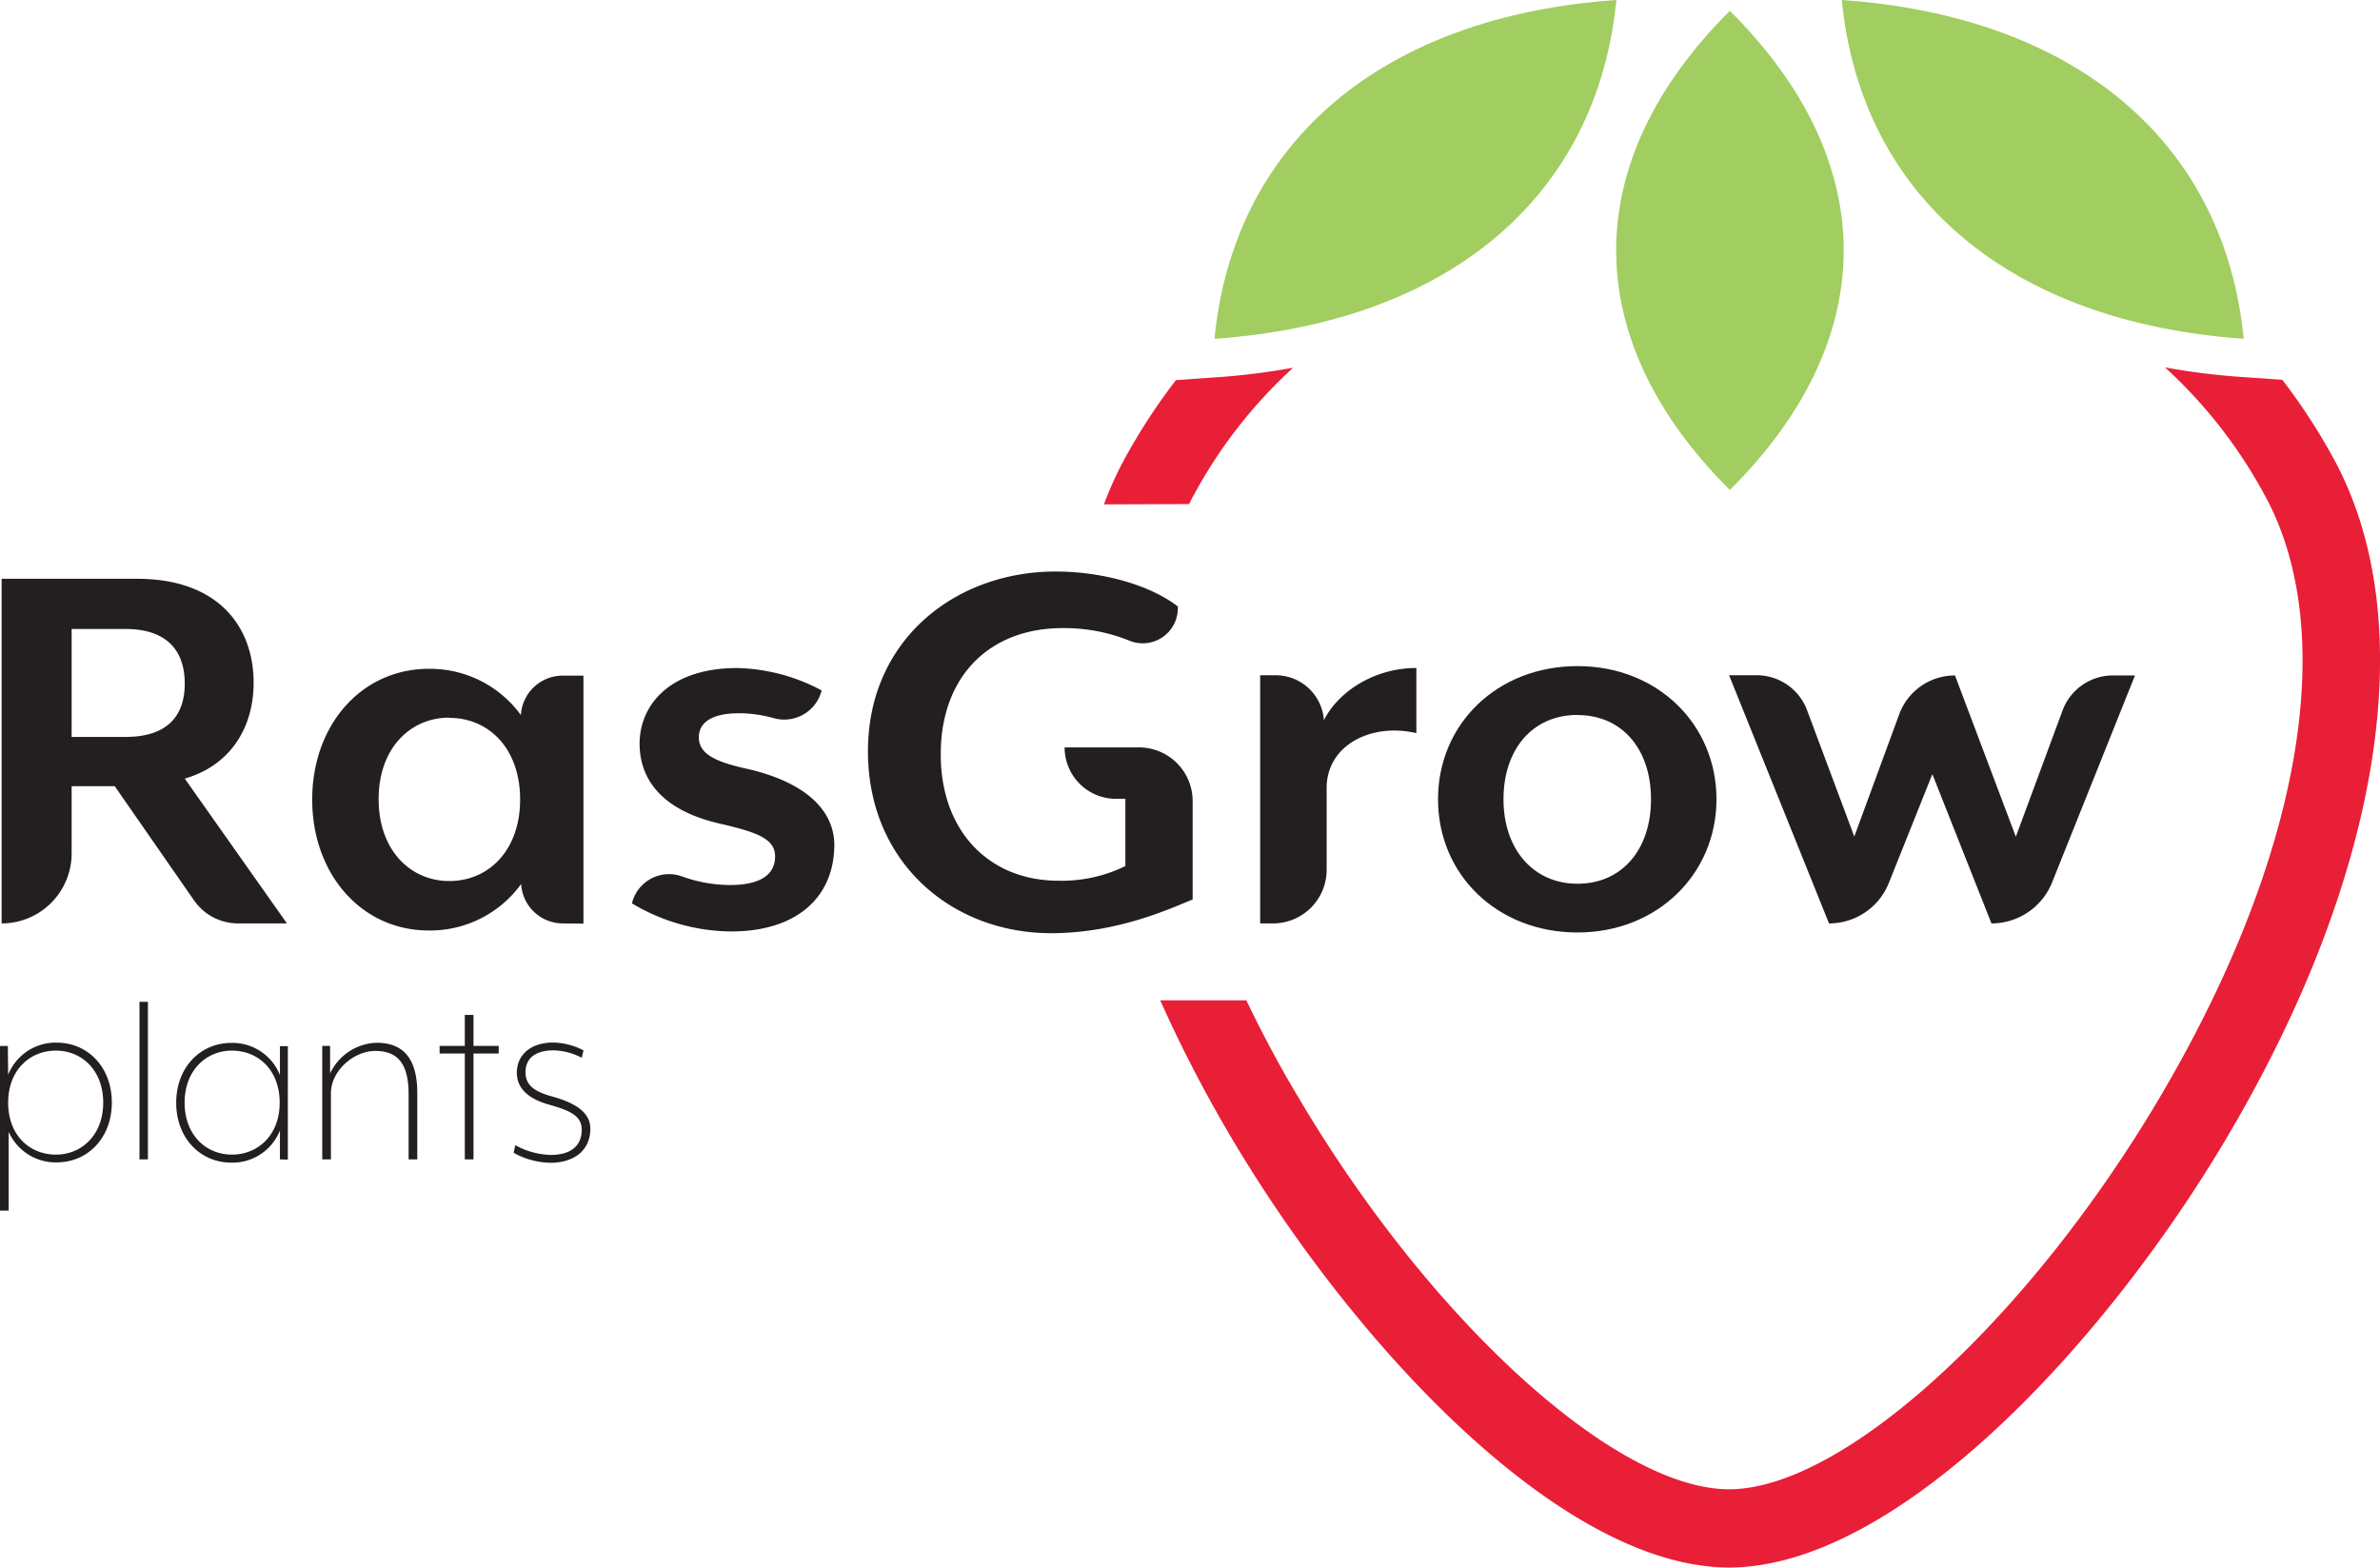
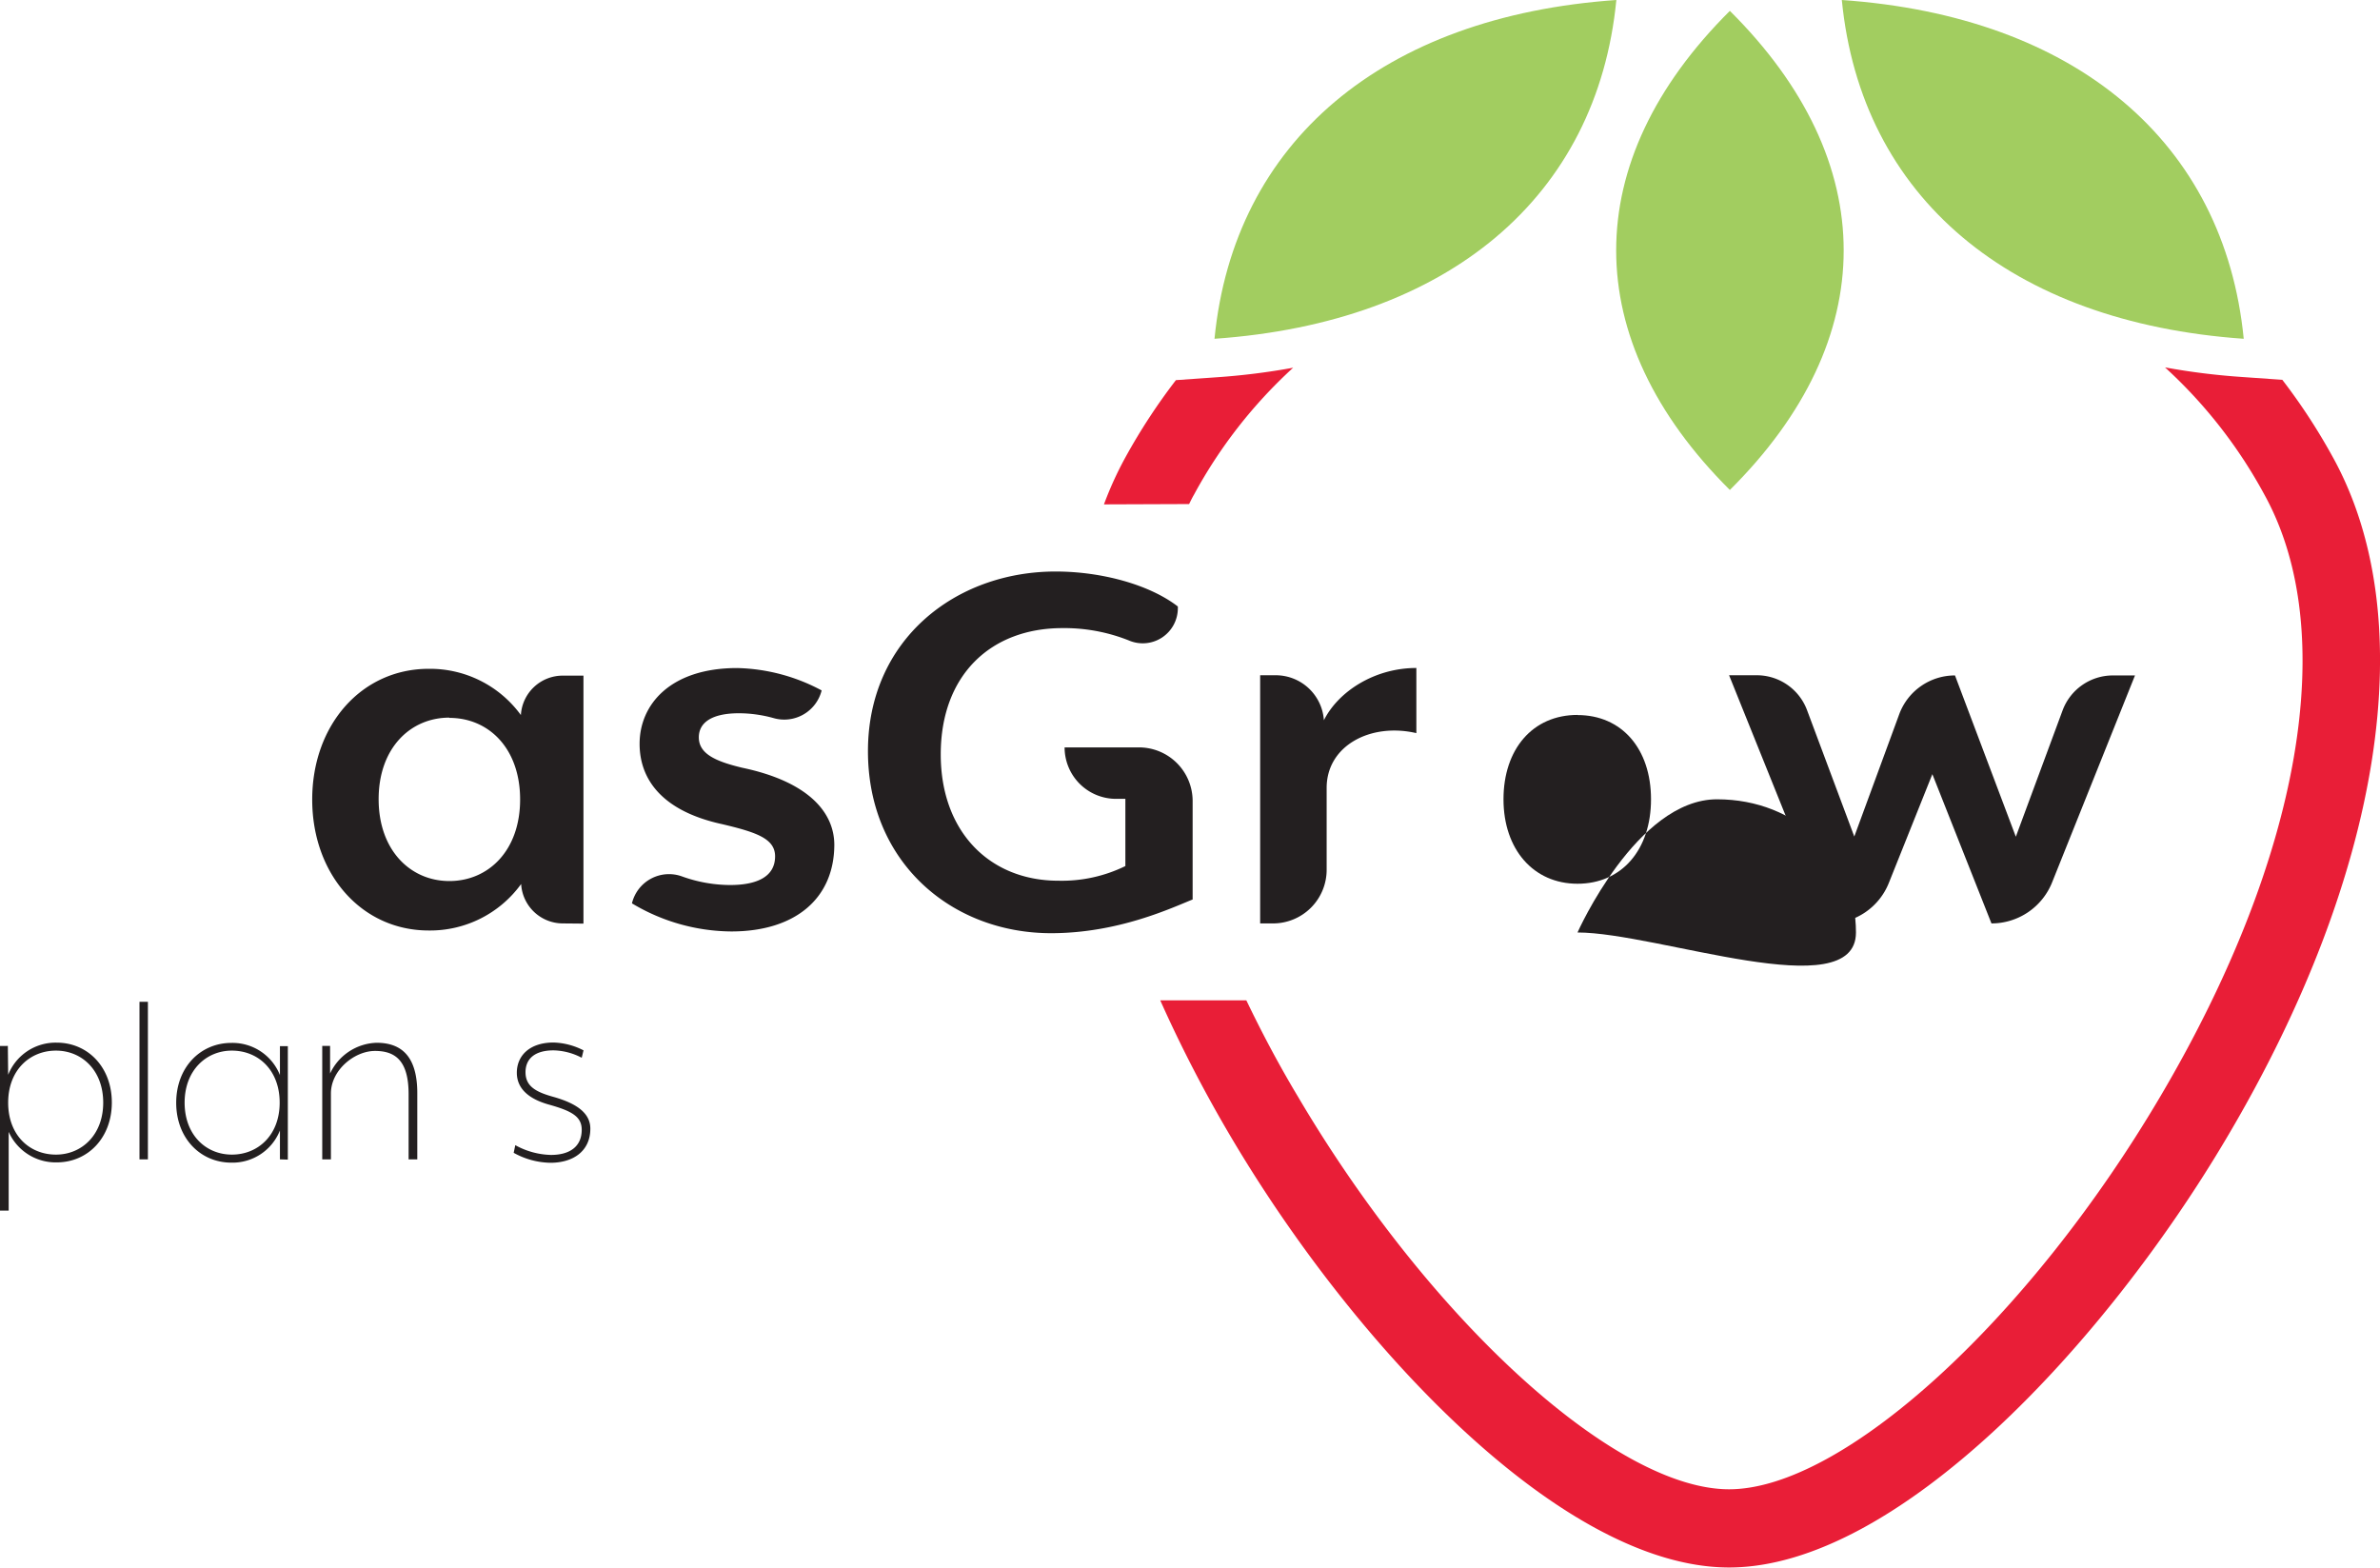
<svg xmlns="http://www.w3.org/2000/svg" viewBox="0 0 370.1 243.79">
  <defs>
    <style>.cls-1{fill:#a2cd60;}.cls-2{fill:#e91e37;}.cls-3{fill:#231f20;}</style>
  </defs>
  <title>RasGrow Plants - Logo - Zwart (SVG)</title>
  <g id="Layer_2" data-name="Layer 2">
    <g id="Layer_1-2" data-name="Layer 1">
      <path class="cls-1" d="M269,1.69c-23.57,23.45-23.57,51.05,0,74.5C292.6,52.74,292.6,25.14,269,1.69Z" />
      <path class="cls-1" d="M188.86,52.68c36.33-2.54,59.49-22,62.49-52.68C215,2.53,191.86,22.05,188.86,52.68Z" />
      <path class="cls-1" d="M286.41,0c3,30.63,26.16,50.14,62.5,52.68C345.9,22.05,322.75,2.53,286.41,0Z" />
      <path class="cls-2" d="M184.91,78.38c.24-.48.49-1,.75-1.44a75.15,75.15,0,0,1,15.43-19.76,106.27,106.27,0,0,1-11.82,1.48l-6.41.45a93.58,93.58,0,0,0-7.85,12,54.61,54.61,0,0,0-3.34,7.32Z" />
      <path class="cls-2" d="M362.75,71.06h0a93.55,93.55,0,0,0-7.84-12l-6.42-.45a106.27,106.27,0,0,1-11.82-1.48,75.26,75.26,0,0,1,15.44,19.76c11.83,21.4,5.79,56.38-16.16,93.59-20.54,34.83-49.38,61.1-67.07,61.1s-46.53-26.27-67.07-61.1c-3-5-5.63-10-8-14.93H180.42a210.29,210.29,0,0,0,10.91,21.1c19.06,32.32,51.46,67.09,77.55,67.09s58.49-34.77,77.54-67.08C370.58,135.76,376.69,96.26,362.75,71.06Z" />
      <path class="cls-3" d="M1.22,162.64l.05,4.49a7.93,7.93,0,0,1,7.55-5c4.82,0,8.57,3.8,8.57,9.31s-3.75,9.31-8.57,9.31A8,8,0,0,1,1.35,176v12.25H0v-25.6Zm7.48,16.9c4,0,7.35-3.06,7.35-8.08s-3.31-8.09-7.35-8.09-7.43,3-7.43,8.09S4.61,179.54,8.7,179.54Z" />
      <path class="cls-3" d="M21.69,180.28v-24.5H23v24.5Z" />
      <path class="cls-3" d="M43.53,180.28l0-4.49a7.94,7.94,0,0,1-7.55,5c-4.82,0-8.58-3.8-8.58-9.31s3.76-9.31,8.58-9.31a7.94,7.94,0,0,1,7.55,5l0-4.49h1.23v17.64Zm-7.47-16.91c-4,0-7.35,3.07-7.35,8.09s3.31,8.08,7.35,8.08,7.43-3,7.43-8.08S40.14,163.37,36.06,163.37Z" />
      <path class="cls-3" d="M63.54,180.28V170.15c0-5.14-2-6.73-5.22-6.73s-6.86,3-6.86,6.61v10.25H50.11V162.64h1.22v4.29a8.26,8.26,0,0,1,7.23-4.78c4,0,6.33,2.25,6.33,7.84v10.29Z" />
-       <path class="cls-3" d="M73.63,163.82v16.46H72.28V163.82H68.36v-1.18h3.92v-4.82h1.35v4.82h3.92v1.18Z" />
      <path class="cls-3" d="M85.6,180.81a12.11,12.11,0,0,1-5.72-1.55l.25-1.19a12,12,0,0,0,5.55,1.52c2.78,0,4.78-1.19,4.78-3.92,0-2.09-1.64-2.94-5.15-3.92-3.18-.9-4.94-2.54-4.94-4.94,0-2.66,2-4.7,5.72-4.7a10.79,10.79,0,0,1,4.65,1.22l-.28,1.15a9.86,9.86,0,0,0-4.37-1.15c-3.11,0-4.37,1.47-4.37,3.39,0,2.17,1.55,3.07,4.33,3.84,3.55,1,5.75,2.49,5.75,4.94C91.8,179.05,89.07,180.81,85.6,180.81Z" />
-       <path class="cls-3" d="M44.62,143.59H37A8.33,8.33,0,0,1,30.17,140l-5.08-7.31-7.25-10.44h-6.7V132.7h0A10.89,10.89,0,0,1,.25,143.59h0V90H21.32c12.68,0,18.12,7.5,18.12,16.16,0,7.23-3.84,12.94-10.71,14.91Zm-33.48-29h8.39c6.79,0,9.2-3.57,9.2-8.3s-2.41-8.48-9.2-8.48H11.14Z" />
      <path class="cls-3" d="M87.54,143.59a6.5,6.5,0,0,1-6.5-6.13v0a17.47,17.47,0,0,1-14.37,7.23c-10.44,0-18.12-8.75-18.12-20.36S56.23,104,66.67,104A17.48,17.48,0,0,1,81,111.19v0a6.51,6.51,0,0,1,6.5-6.13h3.23v38.56Zm-17.66-32c-6.07,0-11,4.74-11,12.68S63.81,137,69.88,137s11-4.73,11-12.68S76,111.63,69.88,111.63Z" />
      <path class="cls-3" d="M113.72,144.84a30.39,30.39,0,0,1-15.45-4.37h0a5.93,5.93,0,0,1,7.78-4.19,22.28,22.28,0,0,0,7.48,1.34c4.11,0,7-1.25,7-4.46,0-2.77-2.94-3.75-8.21-5-9.46-2.05-12.86-7.05-12.86-12.5,0-6.07,4.74-11.78,15.18-11.78a29.08,29.08,0,0,1,13.13,3.48v0a6,6,0,0,1-7.52,4.29,20.27,20.27,0,0,0-5.33-.74c-4.2,0-6.25,1.43-6.25,3.75,0,2.59,2.68,3.75,6.78,4.73,10.18,2.14,14.29,6.88,14.29,12C129.7,139.75,123.63,144.84,113.72,144.84Z" />
      <path class="cls-3" d="M163.45,145.11c-15.45,0-28.48-11-28.48-28.3s13.57-27.94,29.19-27.94c7.05,0,14.55,2,19,5.44v.27a5.46,5.46,0,0,1-7.64,5,27.09,27.09,0,0,0-10.31-1.91c-11.16,0-18.92,7.32-18.92,19.64,0,12,7.58,19.64,18.3,19.64A22.44,22.44,0,0,0,175,134.67V124.22h-1.45a8,8,0,0,1-8-8v0h11.57a8.34,8.34,0,0,1,8.34,8.34v15.31C182.37,141.09,174,145.11,163.45,145.11Z" />
      <path class="cls-3" d="M206.3,122.52v12.73a8.34,8.34,0,0,1-8.34,8.34h-2V105h2.42a7.51,7.51,0,0,1,7.49,7v0c2.23-4.46,7.86-8.13,14.38-8.13V114C213.17,112.35,206.3,115.92,206.3,122.52Z" />
-       <path class="cls-3" d="M245.31,145c-12.5,0-21.69-9-21.69-20.71s9.19-20.71,21.69-20.71,21.61,9.1,21.61,20.71S257.72,145,245.31,145Zm0-33.83c-7,0-11.51,5.35-11.51,13.12s4.64,13.13,11.51,13.13,11.43-5.27,11.43-13.13S252.19,111.19,245.31,111.19Z" />
+       <path class="cls-3" d="M245.31,145s9.19-20.71,21.69-20.71,21.61,9.1,21.61,20.71S257.72,145,245.31,145Zm0-33.83c-7,0-11.51,5.35-11.51,13.12s4.64,13.13,11.51,13.13,11.43-5.27,11.43-13.13S252.19,111.19,245.31,111.19Z" />
      <path class="cls-3" d="M309.68,143.59h0l-9.19-23.21-6.77,16.92a10,10,0,0,1-9.3,6.29h0L268.88,105h4.3a8.35,8.35,0,0,1,7.82,5.42l7.35,19.66,7-19.05a9.23,9.23,0,0,1,8.66-6h0l9.46,25.08,7.27-19.64a8.34,8.34,0,0,1,7.82-5.44H332l-12.89,32.18A10.15,10.15,0,0,1,309.68,143.59Z" />
    </g>
  </g>
</svg>